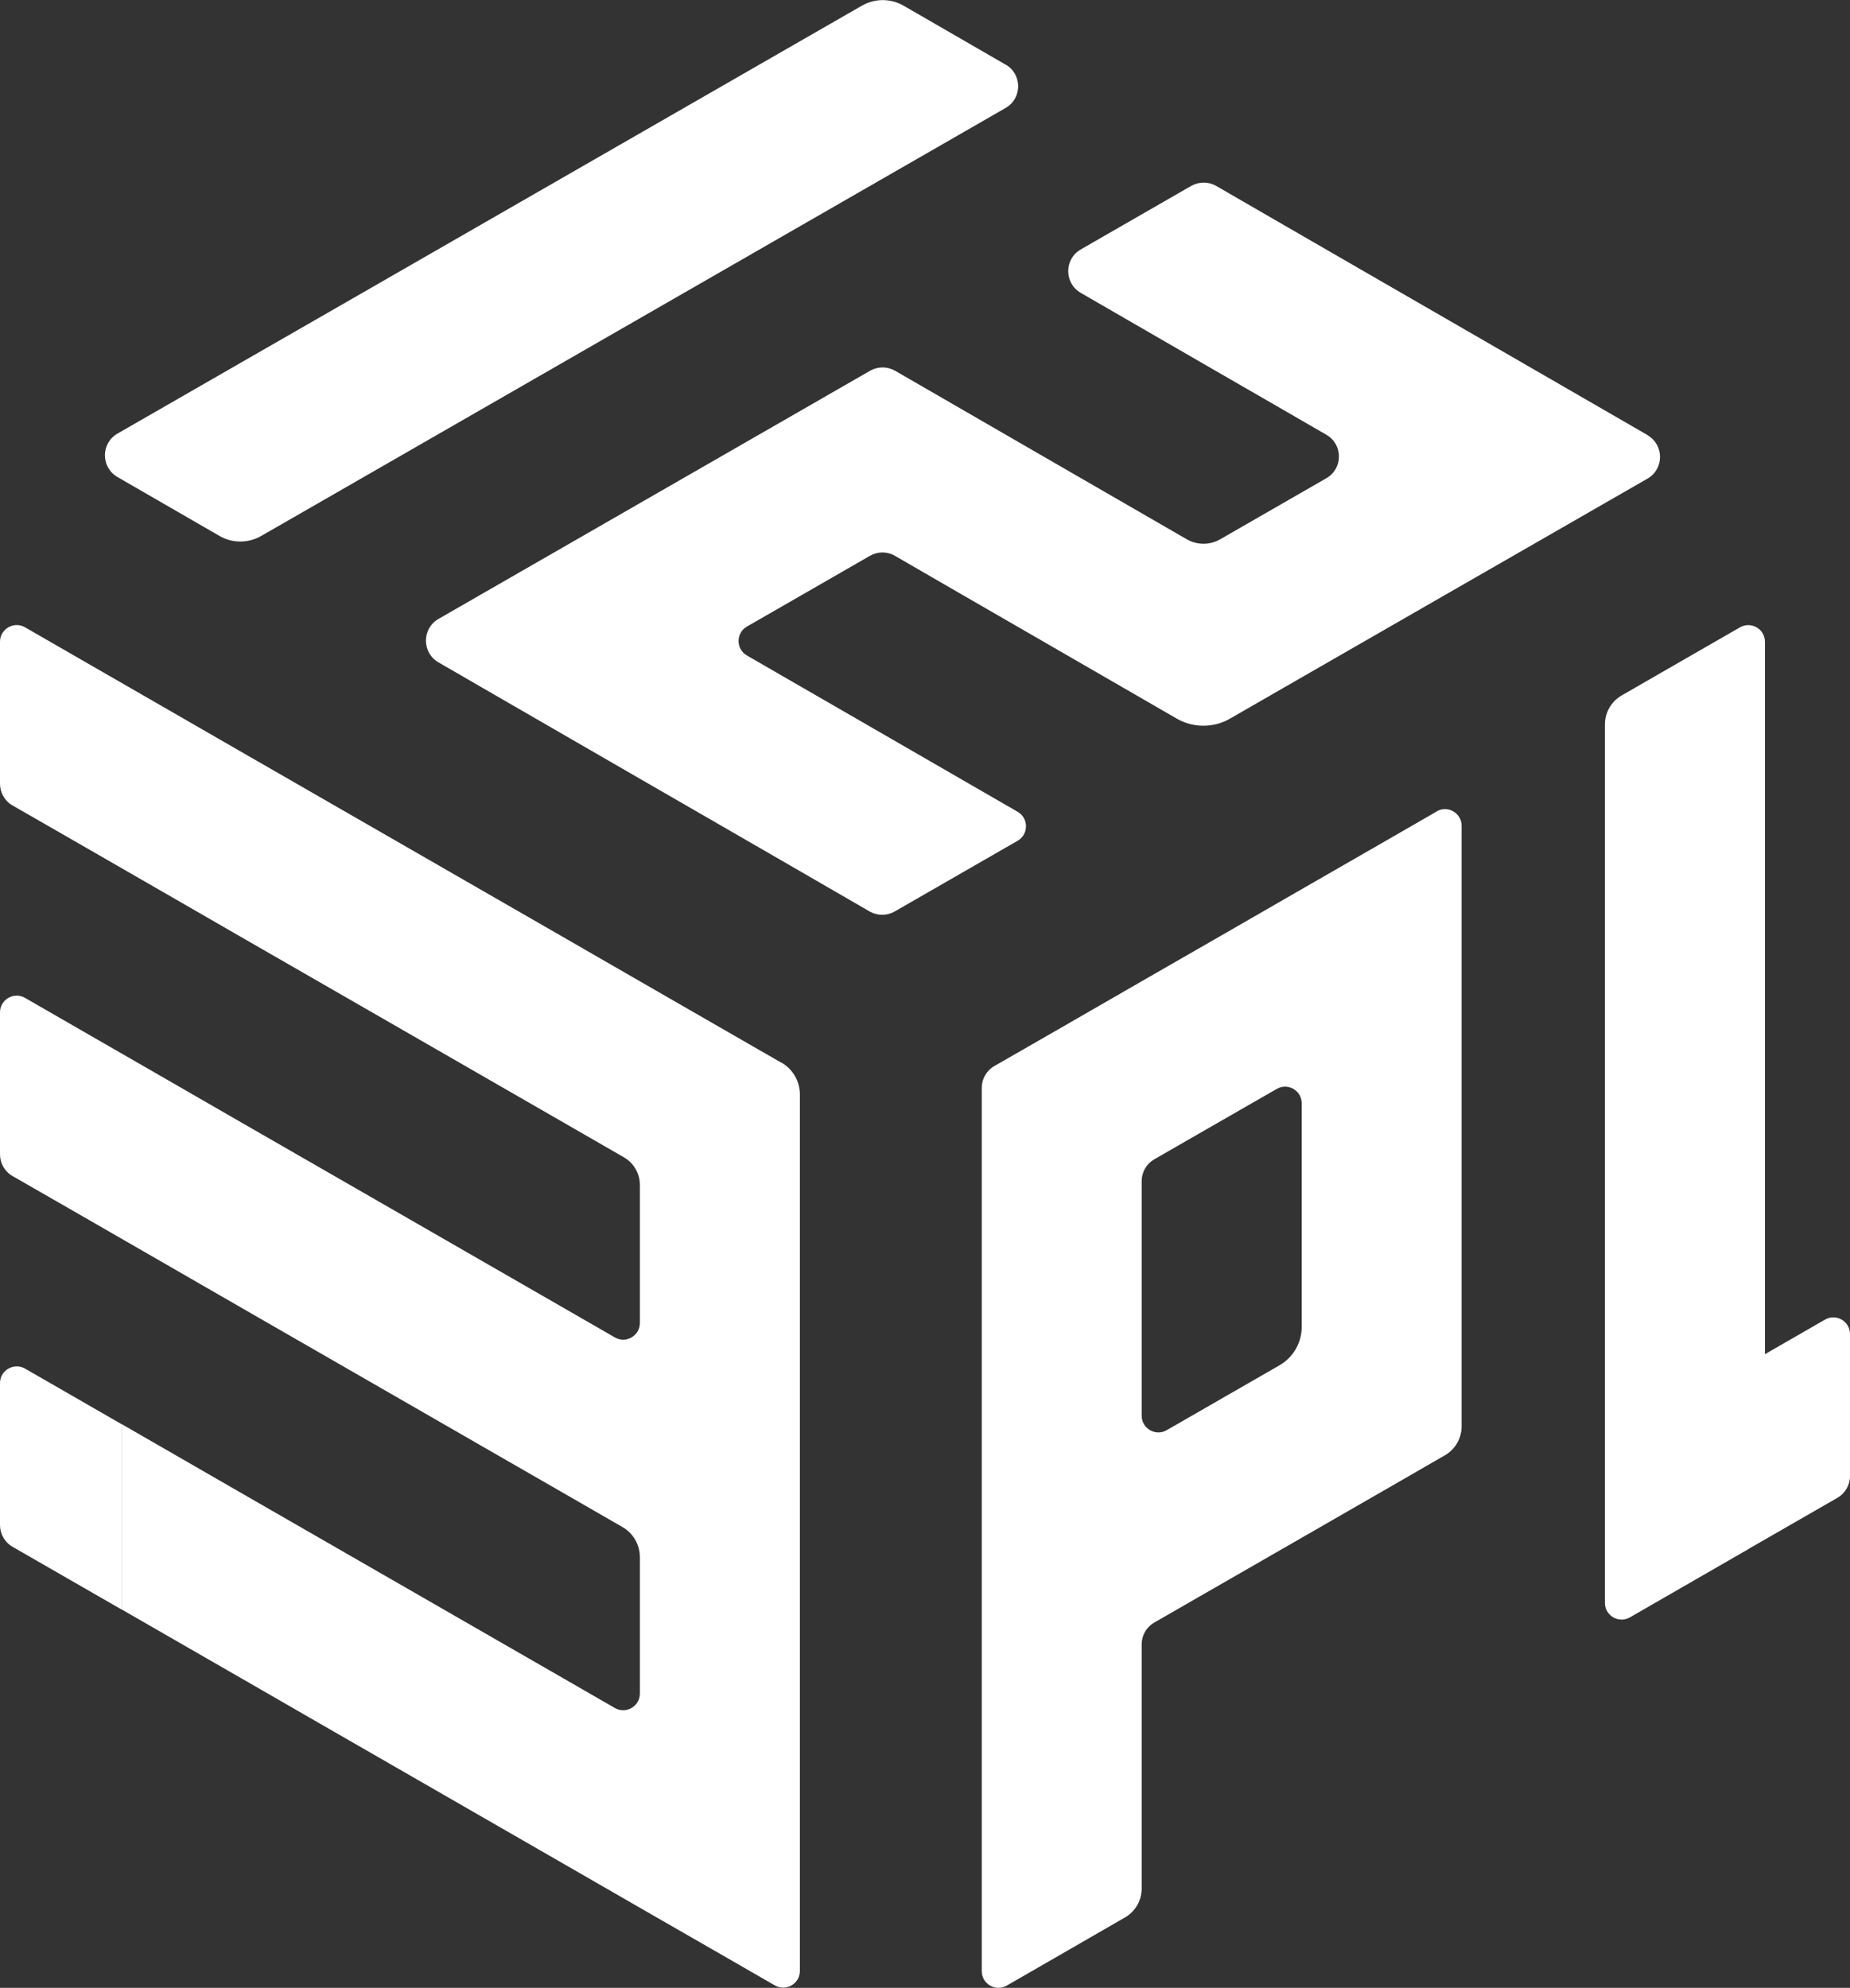
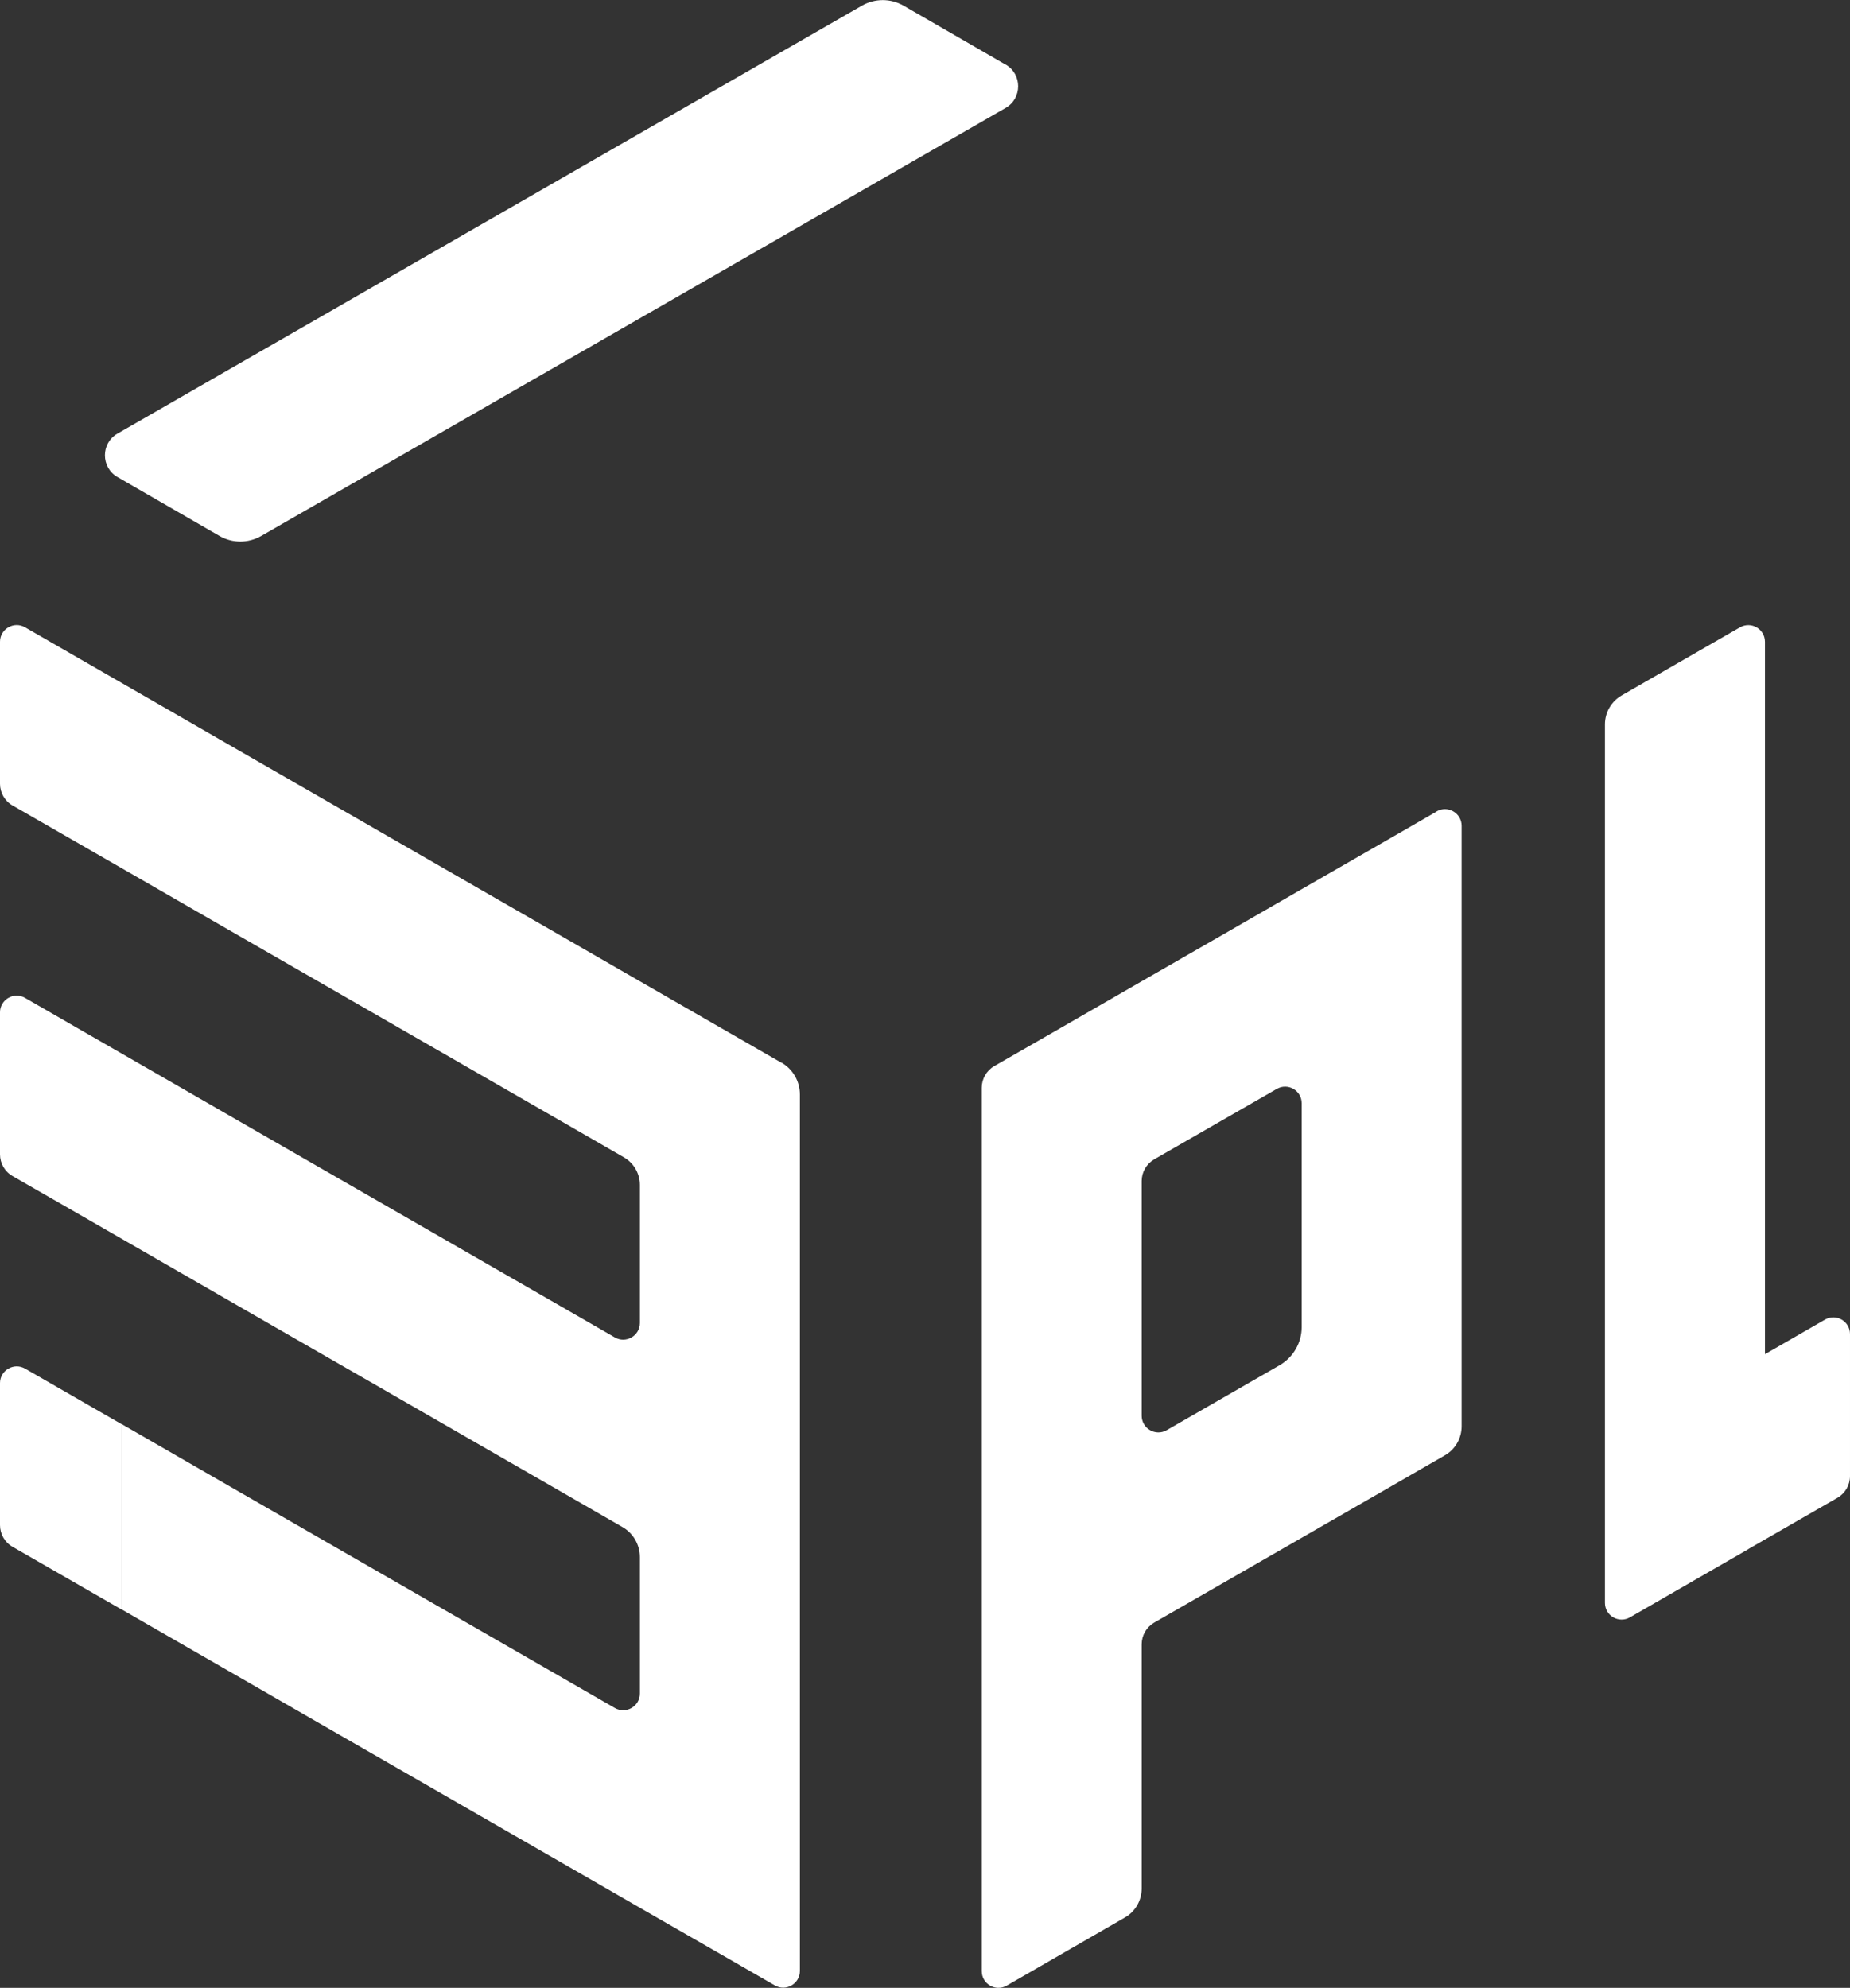
<svg xmlns="http://www.w3.org/2000/svg" id="Layer_2" viewBox="0 0 221.64 238.11">
  <rect x="0" y="0" width="221.64" height="238.11" fill="#333333" stroke="none" />
  <defs>
    <style>
      .cls-1 {
        fill: #fff;
      }
    </style>
  </defs>
  <g id="Layer_1-2" data-name="Layer_1">
    <g>
      <path class="cls-1" d="M3,163.94c-1.33-.77-3,.2-3,1.73v17.01c0,1.07.57,2.07,1.5,2.6l13.04,7.5v-22.2l-11.55-6.65Z" />
      <path class="cls-1" d="M93.62,127.3l-7.37-4.24h0s-9.59-5.52-9.59-5.52l-9.58-5.52-9.58-5.51-9.59-5.52-9.58-5.51-9.58-5.51h0s-9.58-5.52-9.58-5.52l-9.59-5.52-6.58-3.79c-1.33-.77-3,.2-3,1.73v17.01c0,1.07.57,2.07,1.5,2.6l8.08,4.64,9.59,5.52,9.58,5.52,9.58,5.51,9.58,5.51,9.59,5.52,9.58,5.51,7.67,4.42c1.18.68,1.91,1.94,1.91,3.3v16.54c0,1.54-1.67,2.5-3,1.73l-6.58-3.79-9.58-5.51-9.59-5.52-9.58-5.51-9.58-5.51-9.58-5.52-9.59-5.52-6.58-3.79c-1.33-.77-3,.2-3,1.73v17.01c0,1.07.57,2.07,1.5,2.6l8.08,4.64,9.59,5.52,9.58,5.52,9.58,5.51,9.58,5.51,9.59,5.52,9.58,5.51,7.5,4.32c1.29.74,2.08,2.12,2.08,3.6v16.34c0,1.54-1.67,2.5-3,1.73l-6.58-3.79-9.58-5.51-9.59-5.52-9.58-5.51-9.58-5.51-9.58-5.52-4.62-2.66v22.2l4.62,2.66,9.58,5.51,9.58,5.52,9.58,5.51,9.59,5.52,9.58,5.51,9.58,5.52,9.59,5.51,6.58,3.79c1.33.77,3-.19,3-1.73v-104.99c0-1.58-.84-3.03-2.21-3.82Z" />
      <g>
        <path class="cls-1" d="M172.11,97.21l-6.58,3.79-9.58,5.51-9.58,5.52-9.59,5.51-9.58,5.52-8.08,4.64c-.93.54-1.5,1.53-1.5,2.6v105.81c0,1.54,1.66,2.5,3,1.73l6.58-3.79,7.58-4.37c1.24-.71,2-2.04,2-3.47v-29.25c0-1.07.57-2.06,1.5-2.6l8.09-4.65,9.58-5.51,9.58-5.51,7.58-4.37c1.24-.71,2-2.04,2-3.47v-71.93c0-1.54-1.67-2.5-3-1.73ZM155.95,158.94c0,1.9-1.01,3.65-2.66,4.6l-6.92,3.98-6.59,3.79c-1.33.77-3-.19-3-1.73v-28.11c0-1.07.57-2.06,1.5-2.6l8.09-4.65,6.6-3.79c1.33-.76,2.98.19,2.98,1.73v26.79Z" />
        <path class="cls-1" d="M218.64,158.07l-7.19,4.14v-85.33c0-1.54-1.66-2.5-3-1.73l-6.59,3.79-7.57,4.36c-1.24.71-2.01,2.04-2.01,3.47v105.23c0,1.54,1.66,2.5,3,1.73l6.58-3.79,7.59-4.37s.05-.04.08-.06l10.61-6.1c.93-.54,1.5-1.53,1.5-2.6v-17.01c0-1.54-1.66-2.5-3-1.73Z" />
      </g>
    </g>
    <g>
      <path class="cls-1" d="M120.48,7.73c2,1.16,2,4.05,0,5.2l-5.11,2.94-9.62,5.53-9.62,5.53-9.62,5.53-9.62,5.53-9.62,5.53-9.62,5.53-9.62,5.53-9.62,5.53-7.12,4.09c-1.55.89-3.45.89-4.99,0l-7.12-4.11-5.11-2.95c-2-1.16-2-4.05,0-5.2l5.1-2.93,9.62-5.53,9.63-5.53,9.62-5.53,9.62-5.53,9.62-5.53,9.62-5.53,9.62-5.53,9.62-5.53,7.12-4.09c1.55-.89,3.45-.89,4.99,0l7.12,4.11,5.1,2.95Z" />
-       <path class="cls-1" d="M197.38,52.13c2,1.16,2,4.05,0,5.2l-5.1,2.93-9.62,5.53-9.63,5.53-9.62,5.53-9.62,5.53-6.43,3.7c-1.98,1.14-4.41,1.13-6.38,0l-6.42-3.71-9.61-5.55-9.62-5.55-8.11-4.69c-.93-.54-2.07-.54-3,0l-8.12,4.67-6.61,3.8c-1.34.77-1.34,2.7,0,3.47l6.6,3.81,9.62,5.55,9.61,5.55,6.6,3.81c1.33.77,1.33,2.7,0,3.47l-6.61,3.8-8.12,4.67c-.93.53-2.07.53-3,0l-8.11-4.69-9.61-5.55-9.62-5.55-9.61-5.55-9.61-5.55-5.1-2.95c-2-1.16-2-4.05,0-5.2l5.11-2.94,9.62-5.53,9.62-5.53,9.62-5.53,9.62-5.53,8.12-4.67c.93-.53,2.07-.53,3,0l17.72,10.24,9.61,5.55,7.62,4.4c1.24.71,2.76.71,3.99,0l7.62-4.38,5.11-2.94c2-1.15,2.01-4.04,0-5.2l-5.1-2.95-9.62-5.55-14.71-8.5c-2-1.16-2-4.05,0-5.2l5.11-2.94,8.12-4.67c.93-.53,2.07-.53,3,0l8.11,4.69,9.61,5.55,9.62,5.55,19.22,11.1,5.11,2.95Z" />
    </g>
  </g>
</svg>